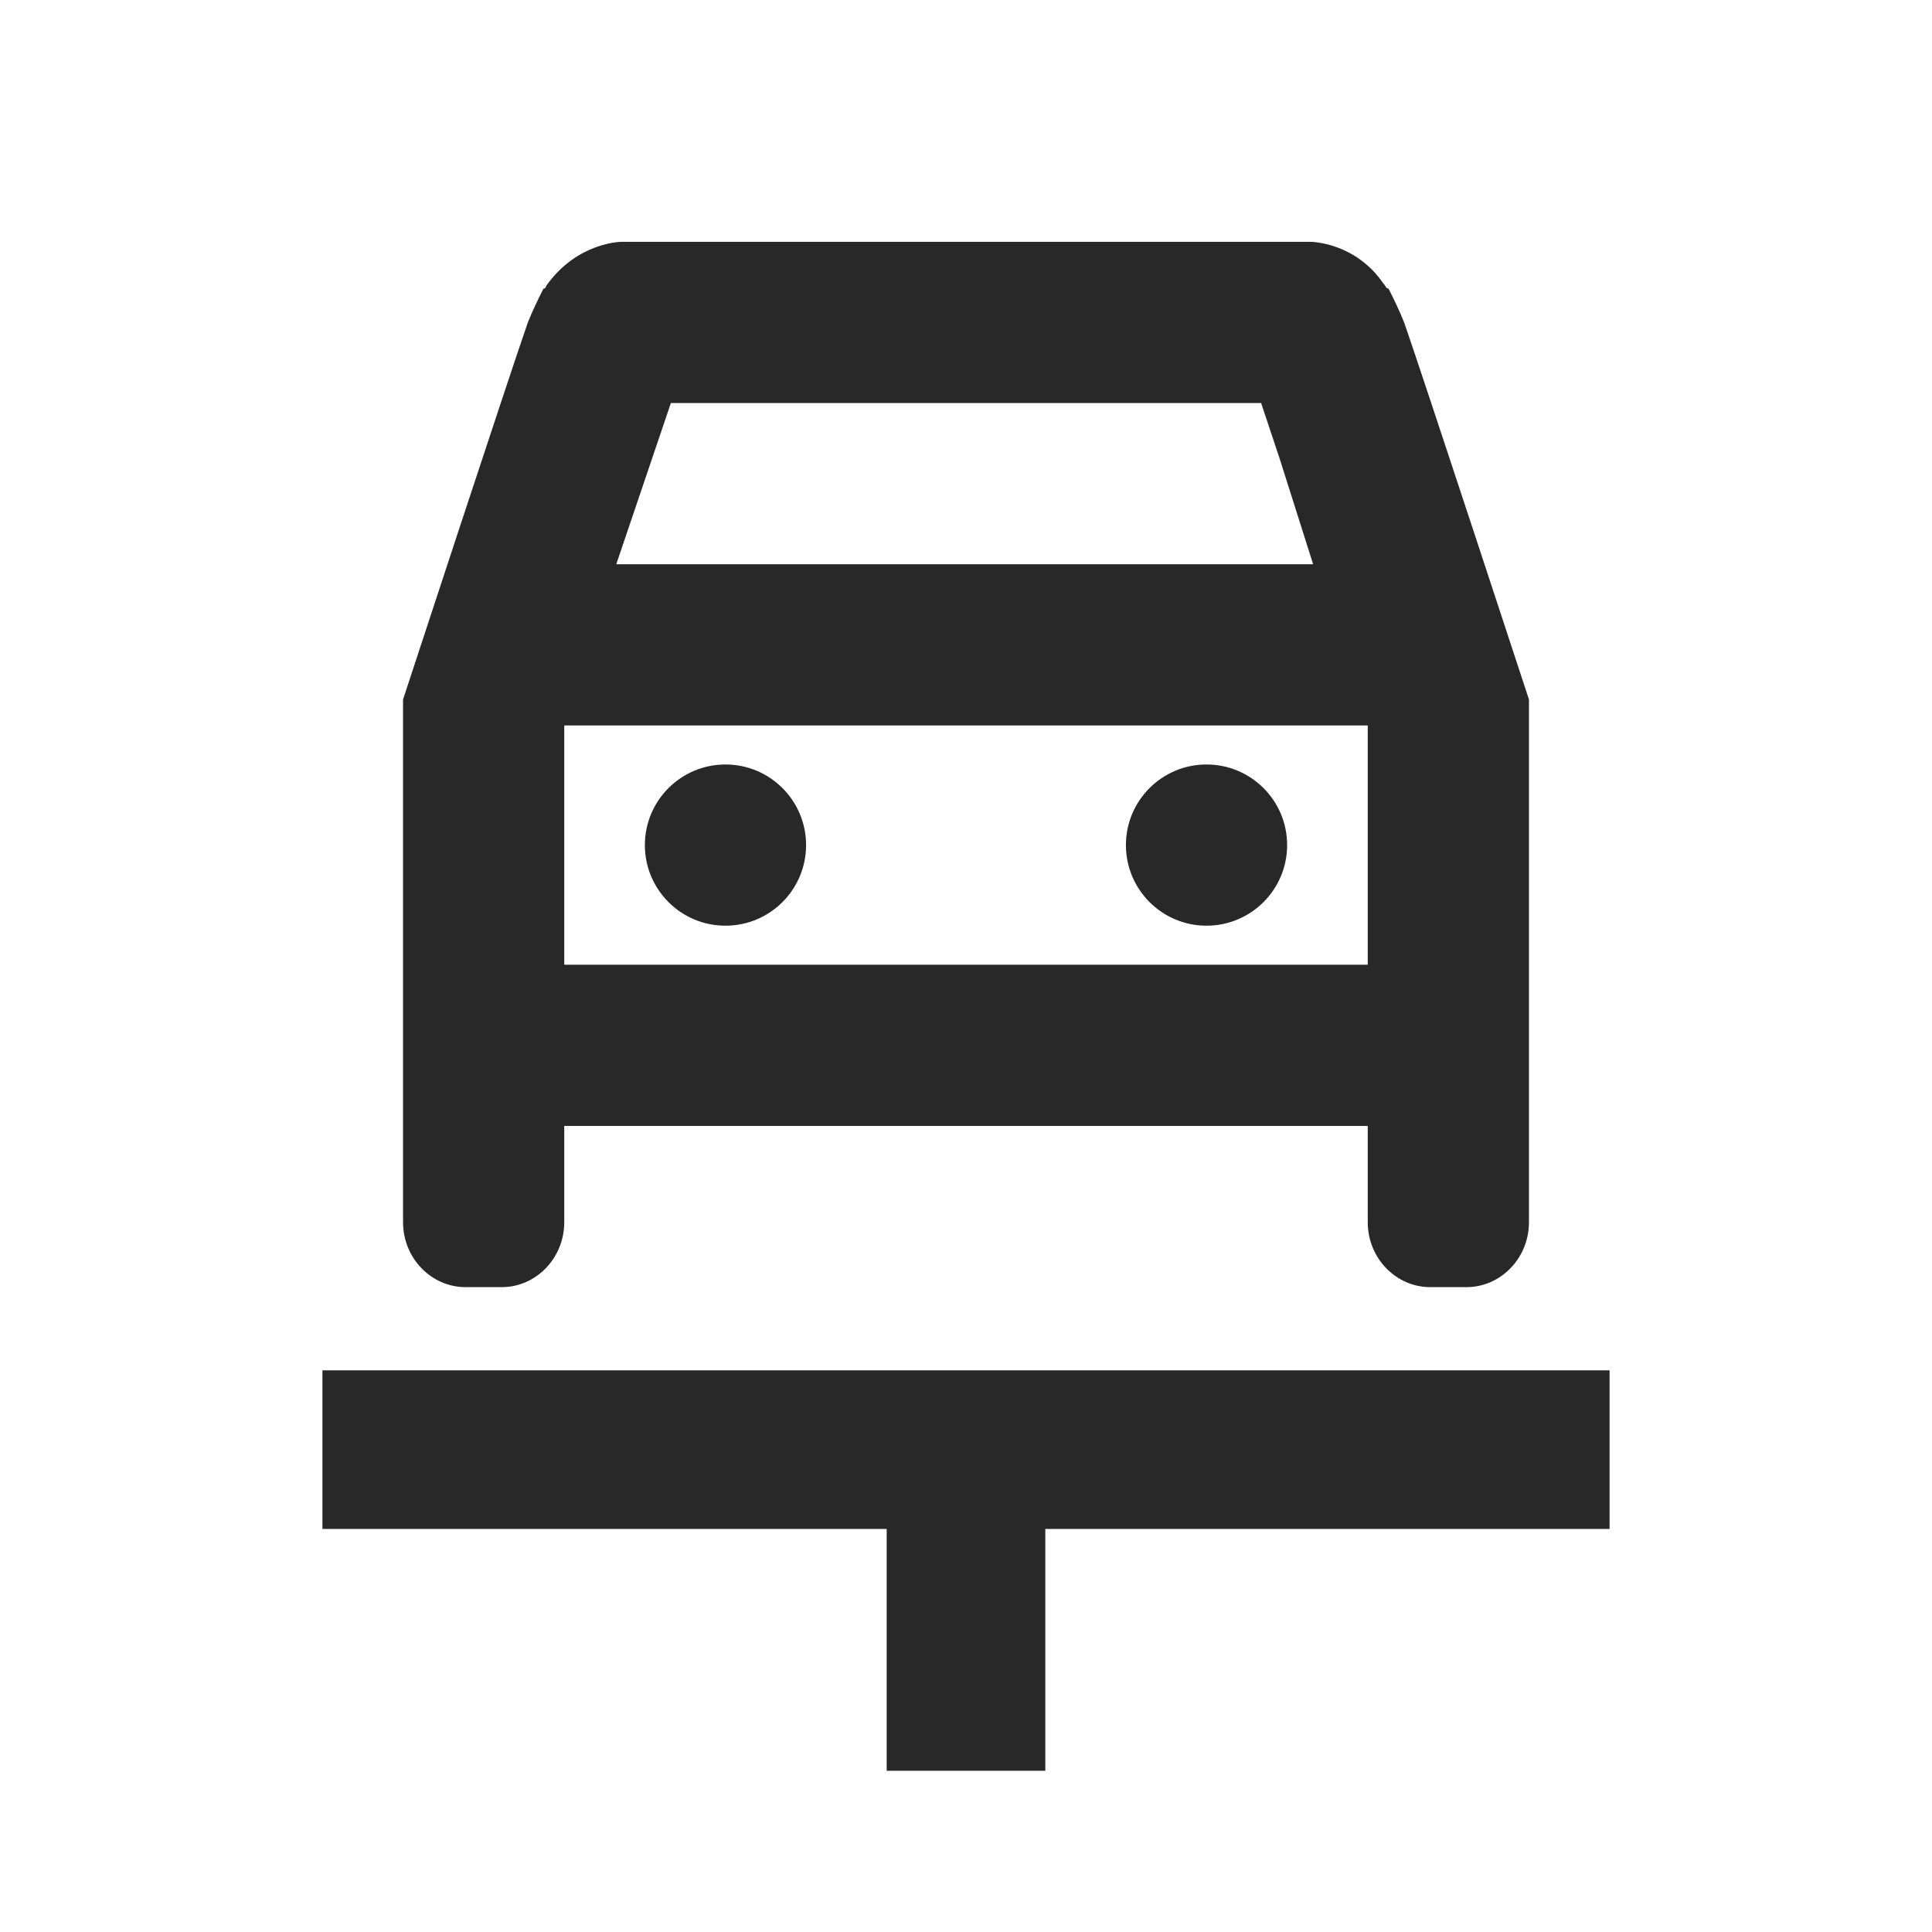
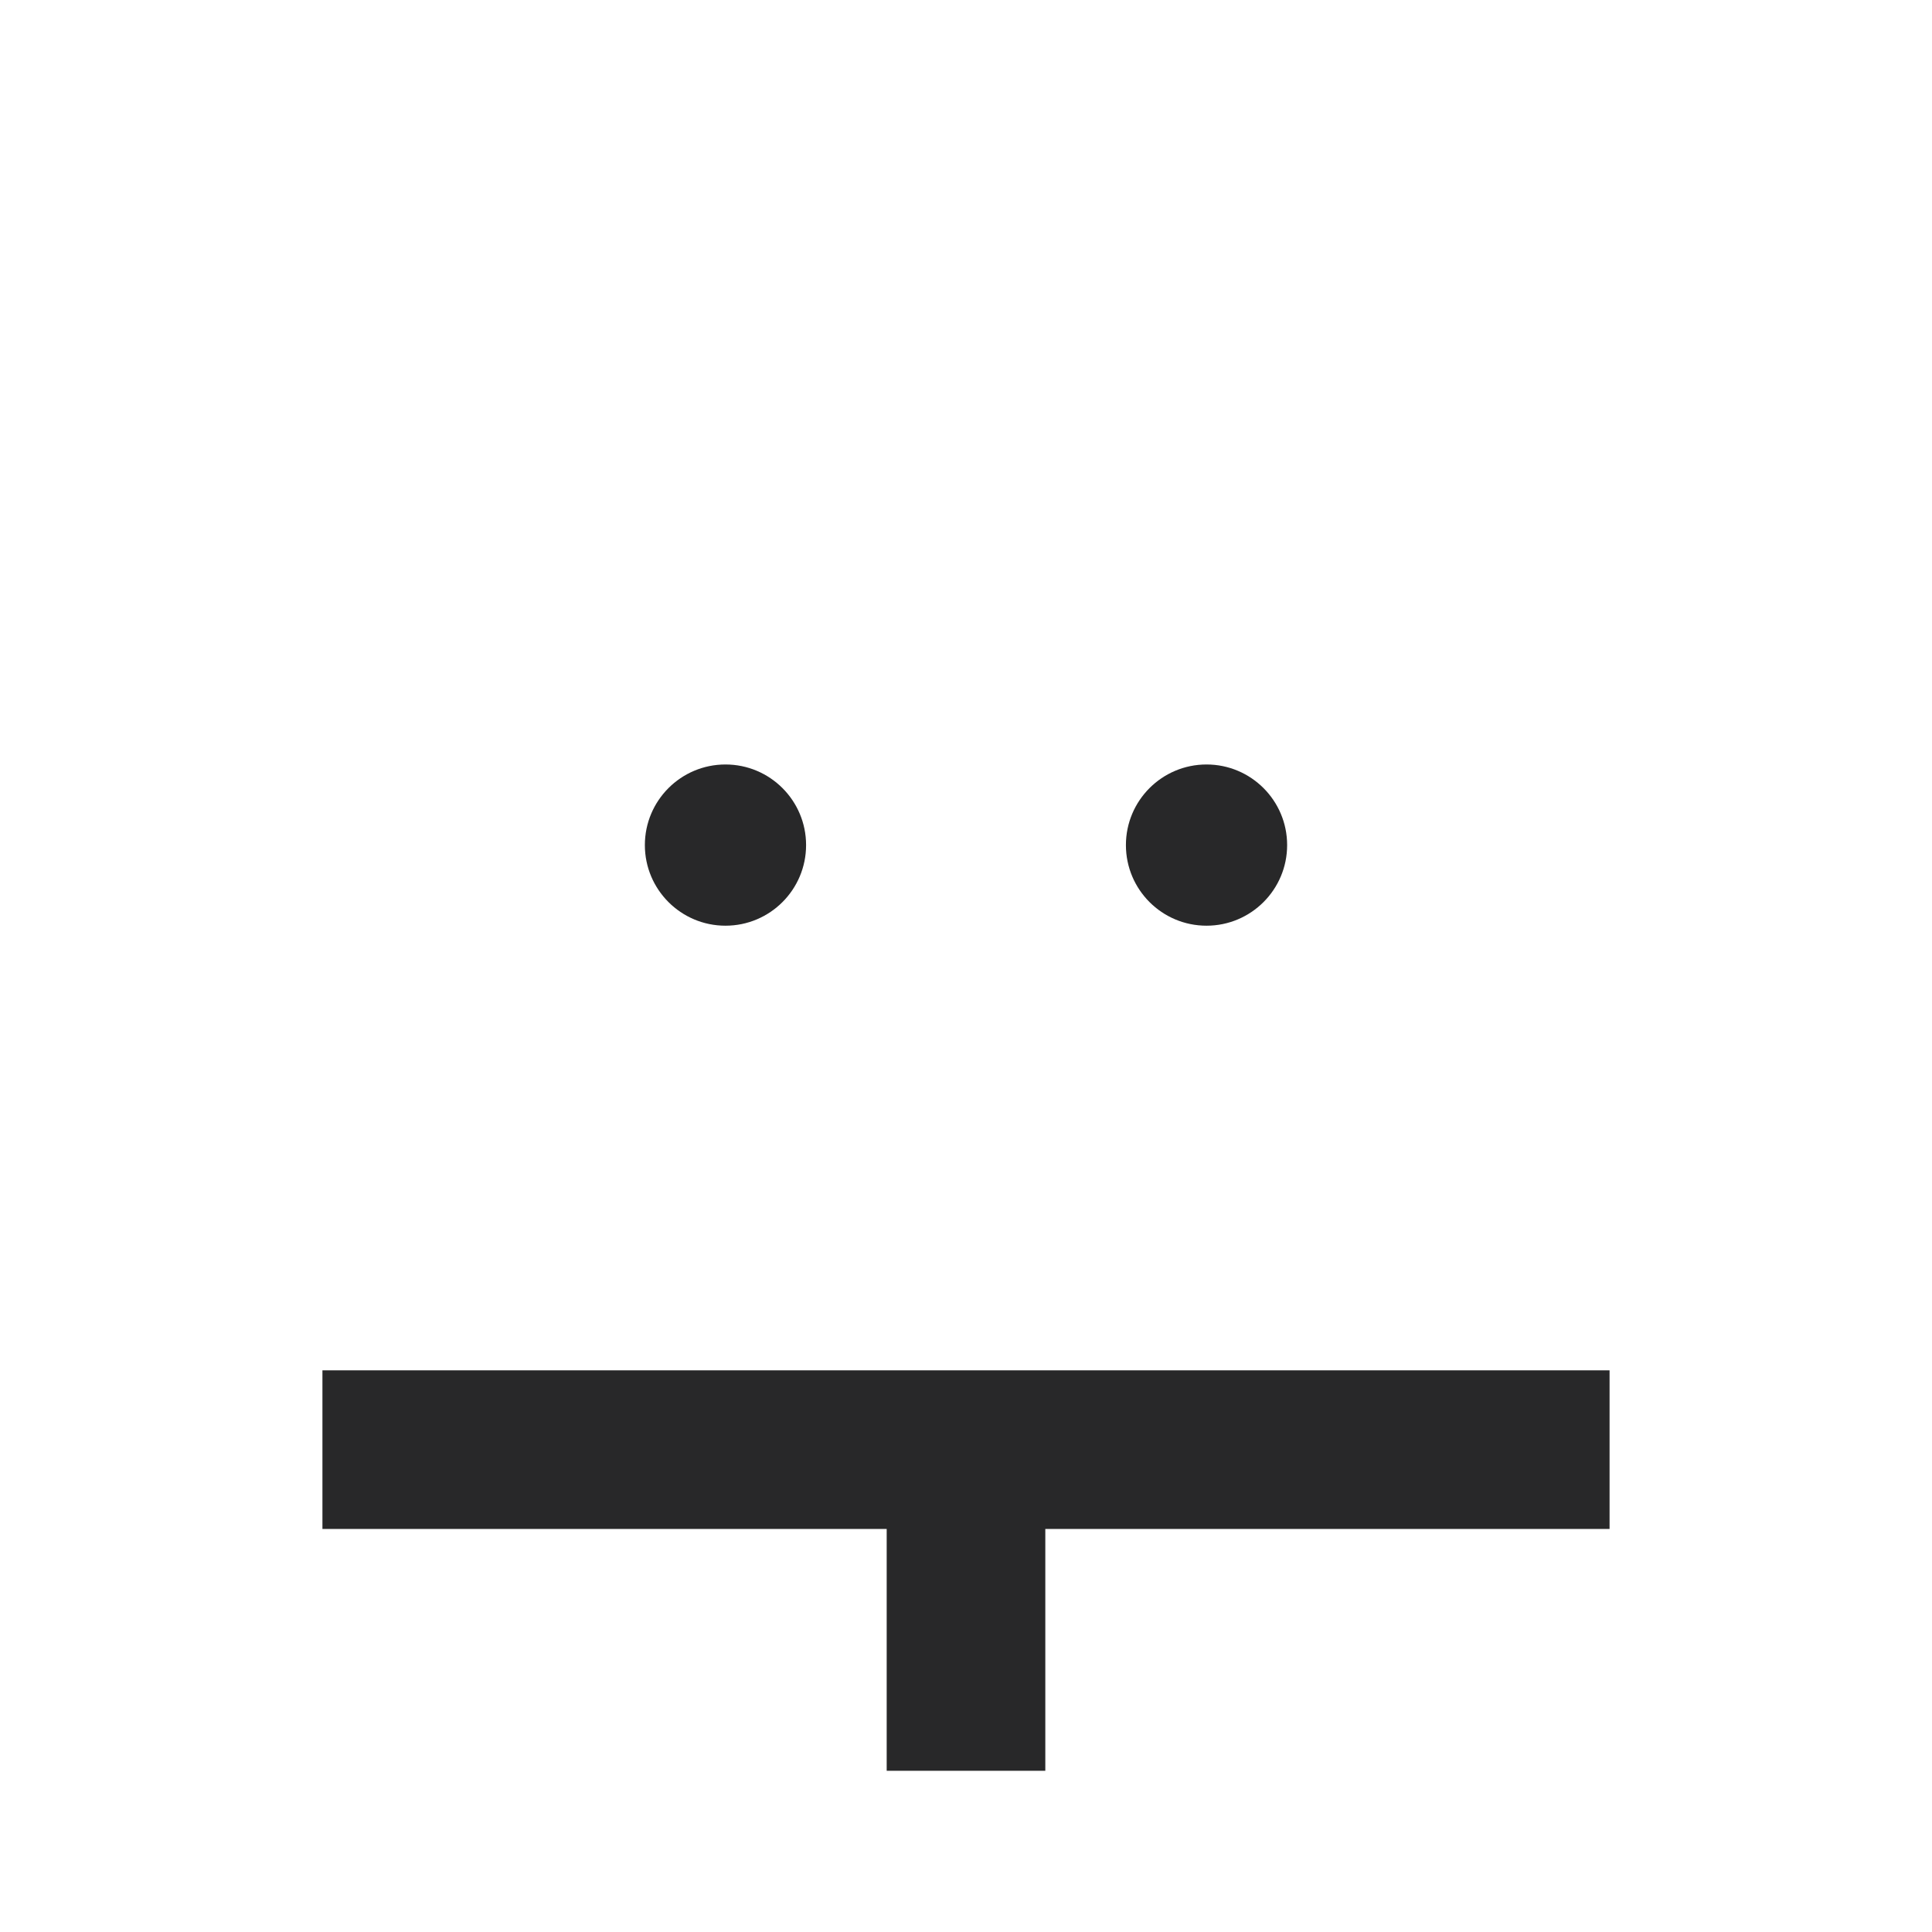
<svg xmlns="http://www.w3.org/2000/svg" xml:space="preserve" width="17.832mm" height="17.832mm" version="1.1" style="shape-rendering:geometricPrecision; text-rendering:geometricPrecision; image-rendering:optimizeQuality; fill-rule:evenodd; clip-rule:evenodd" viewBox="0 0 743 743">
  <defs>
    <style type="text/css">
   
    .fil0 {fill:none}
    .fil1 {fill:#282829}
   
  </style>
  </defs>
  <g id="Camada_x0020_1">
    <g id="_2748306787040">
-       <rect class="fil0" width="743" height="743" />
      <g>
        <circle class="fil1" cx="279" cy="325" r="31" />
        <circle class="fil1" cx="464" cy="325" r="31" />
-         <path class="fil1" d="M179 495l14 0c13,0 24,-11 24,-25l0 -37 309 0 0 37c0,14 11,25 24,25l14 0c13,0 24,-11 24,-25l0 -201c0,0 -41,-125 -48,-145 -2,-5 -4,-9 -6,-13 -1,0 -1,-1 -2,-2 -11,-16 -28,-16 -28,-16l-265 0c0,0 -17,0 -29,17 0,0 0,1 -1,1 -2,4 -4,8 -6,13 -7,20 -48,145 -48,145l0 201c0,14 11,25 24,25zm79 -340l227 0 7 21 13 41 -268 0 21 -62zm-41 124l0 0 309 0 0 0 0 92 -309 0 0 -92z" />
        <polygon class="fil1" points="124,527 124,588 341,588 341,681 402,681 402,588 619,588 619,527 " />
      </g>
    </g>
  </g>
</svg>